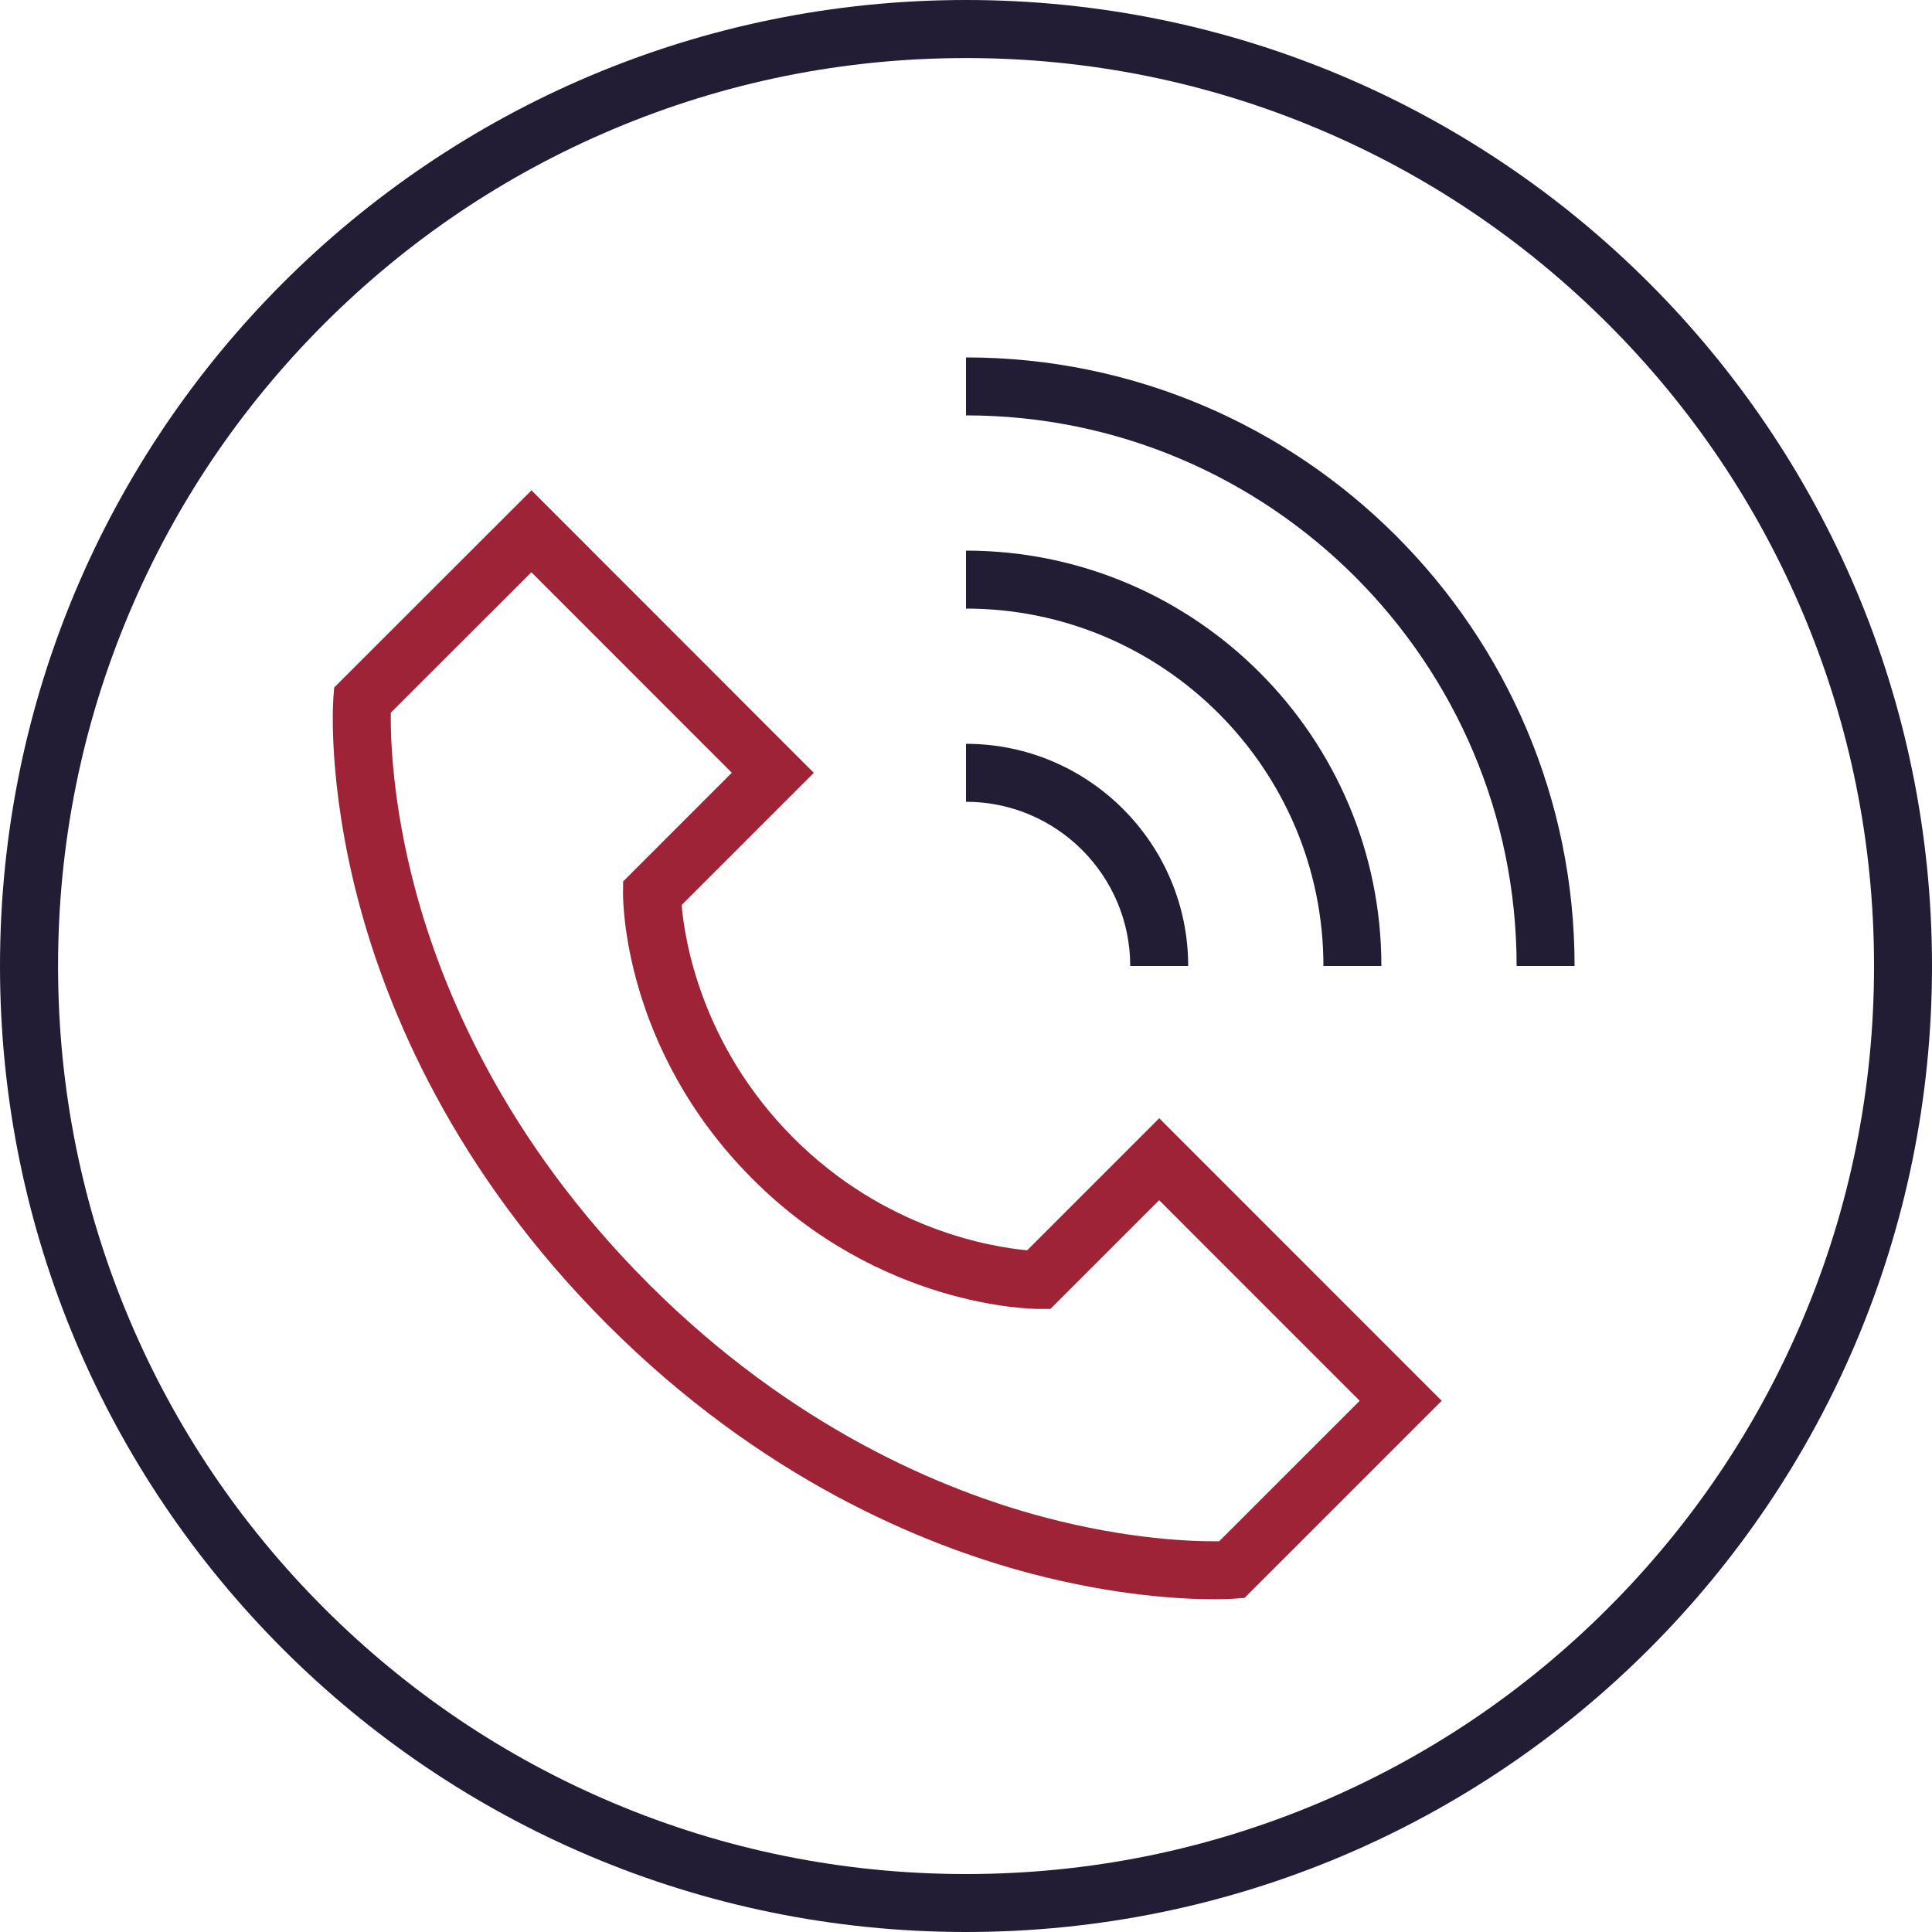
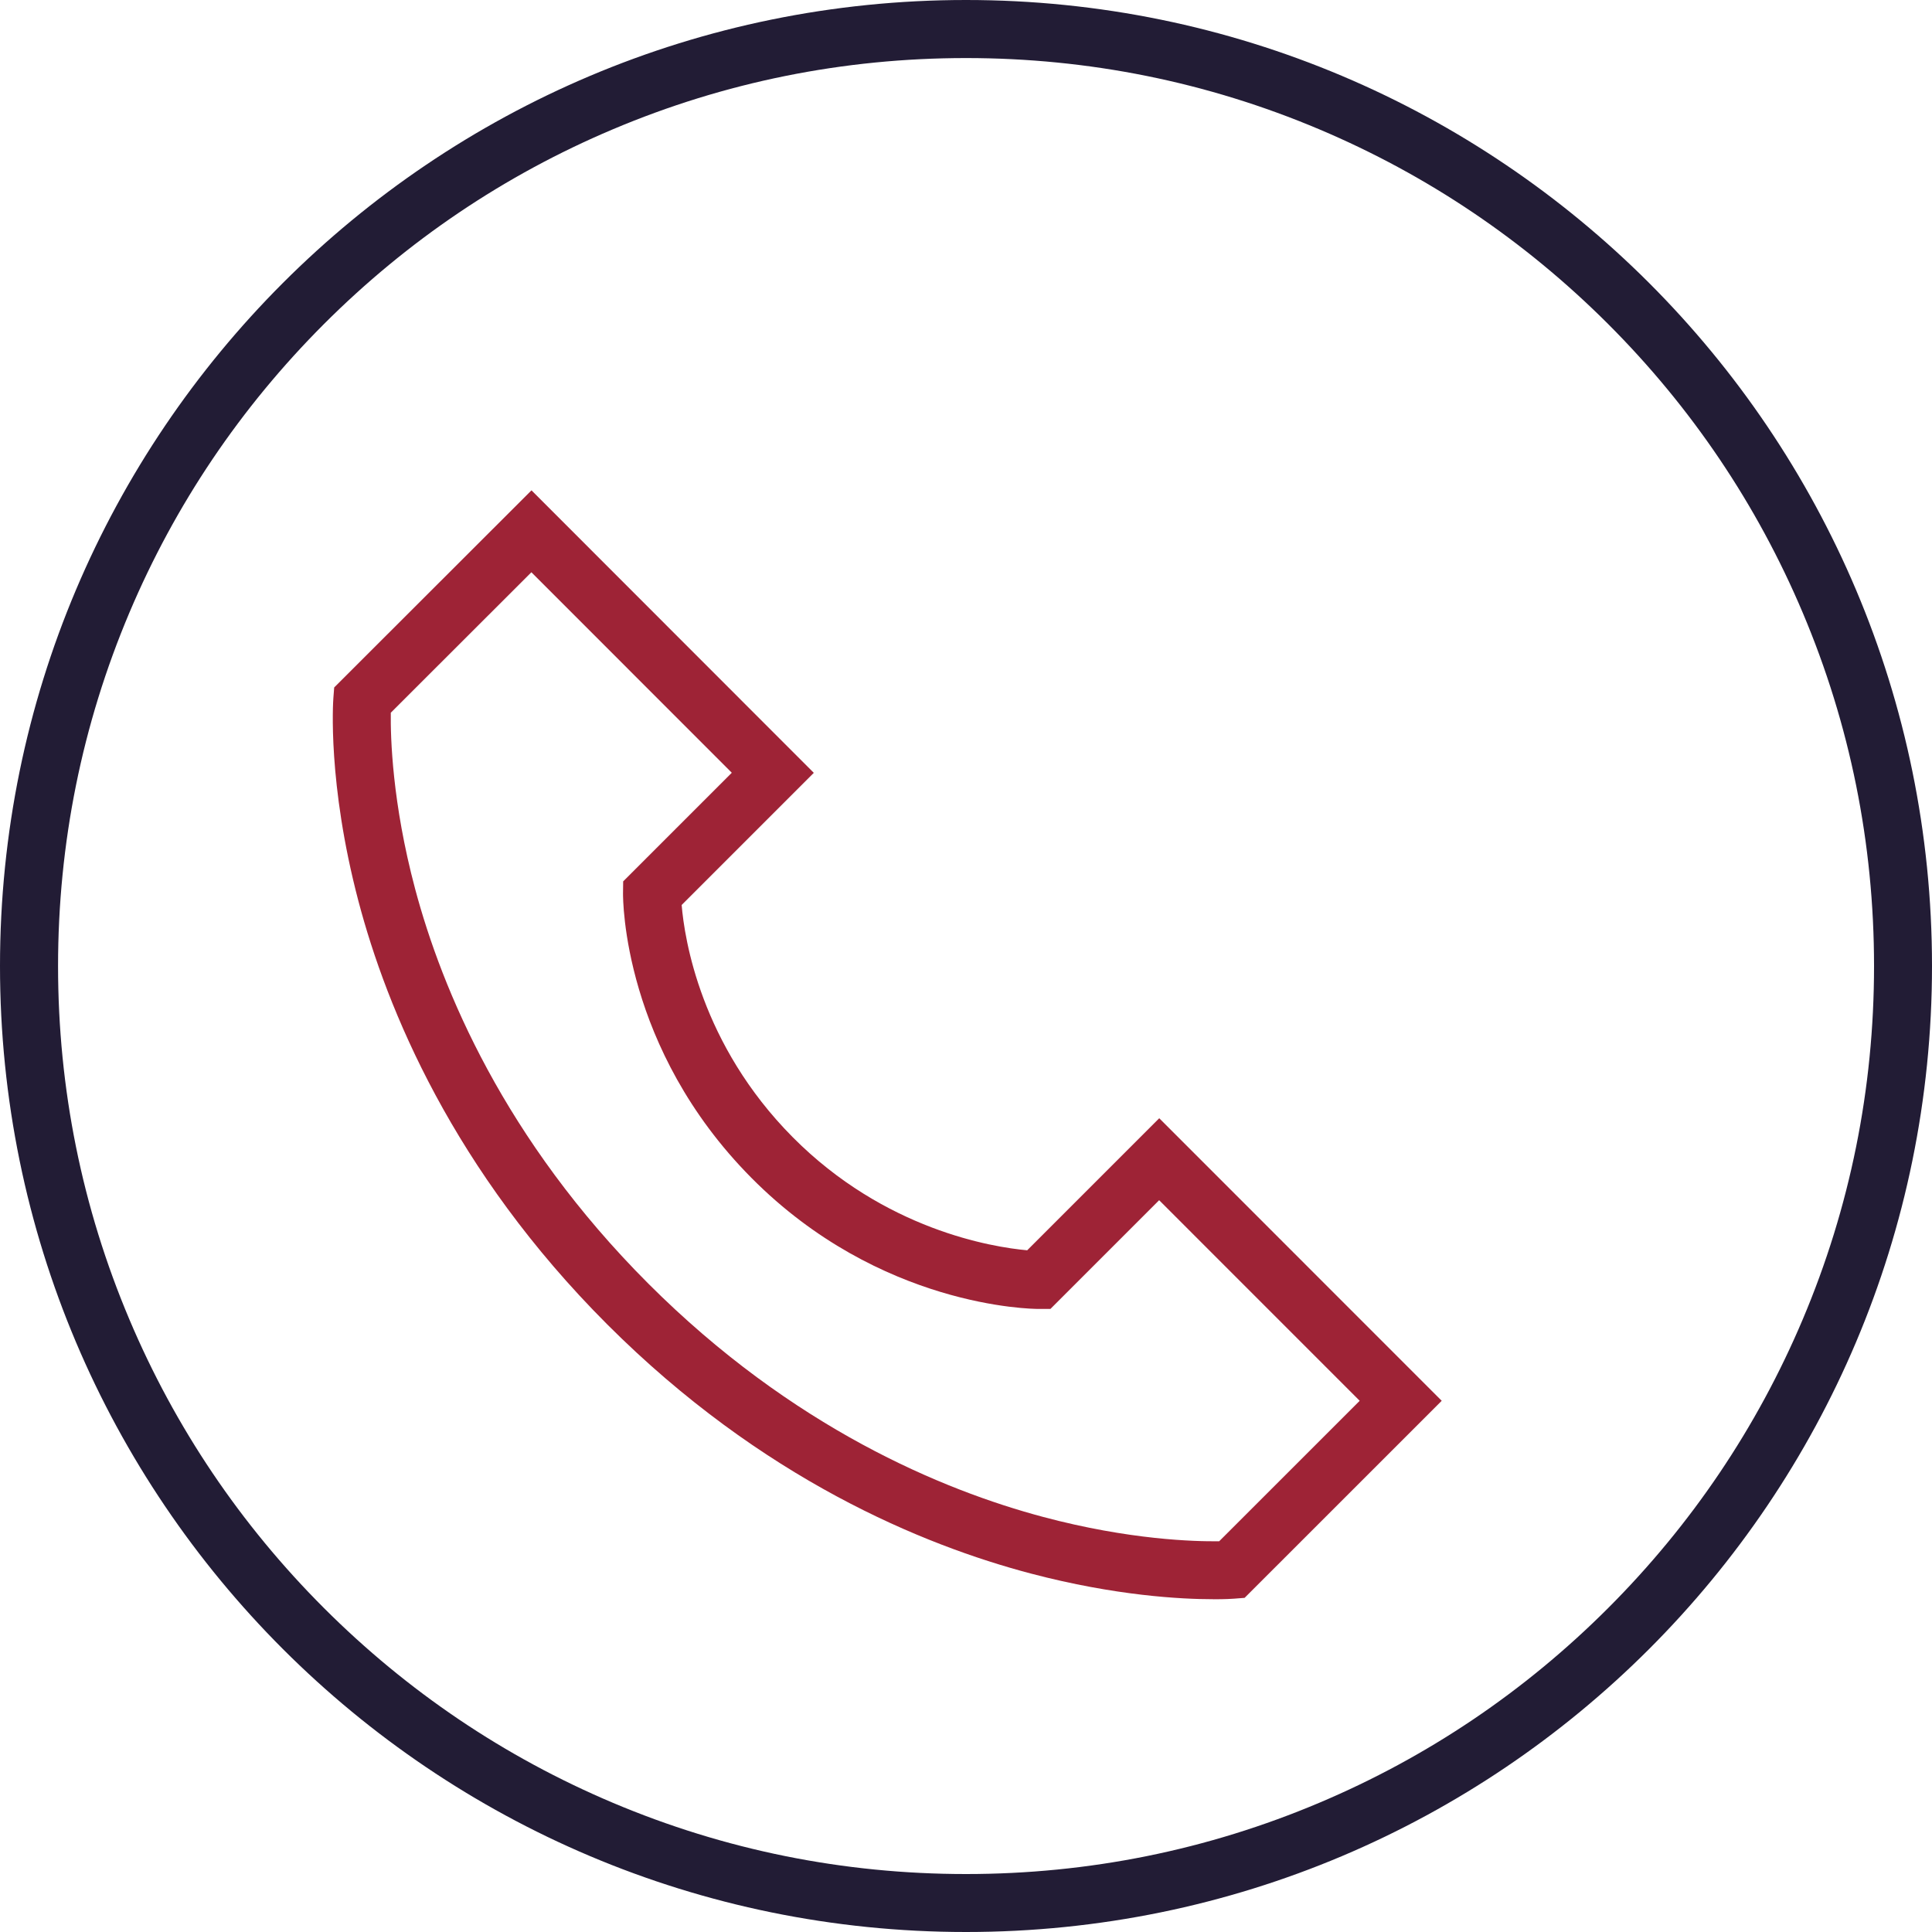
<svg xmlns="http://www.w3.org/2000/svg" id="Layer_1" viewBox="0 0 400 400">
  <defs>
    <style>.cls-1{fill:#9e2336;}.cls-2{fill:#221c35;}</style>
  </defs>
  <path class="cls-1" d="m251.19,331.1c-6.56,0-20.18-.69-37.71-5.3-22.39-5.89-55.77-19.62-87.72-51.56-31.94-31.94-45.67-65.33-51.56-87.71-6.43-24.45-5.23-41.28-5.18-41.99l.17-2.21,40.85-40.81,58.45,58.49-27.36,27.36c.58,7.01,3.93,28.85,22.97,48.05,19.07,19.22,41.38,22.79,48.57,23.44l27.34-27.34,58.48,58.5-40.81,40.8-2.21.17c-.2.02-1.69.12-4.27.12ZM80.91,147.58c-.07,5.03.28,18.6,5.03,36.43,5.55,20.81,18.44,51.89,48.3,81.76,29.86,29.86,60.94,42.75,81.75,48.3,17.82,4.75,31.4,5.1,36.43,5.03l29.09-29.08-41.52-41.53-22.51,22.51h-2.49c-1.33,0-32.81-.31-59.42-27.14-26.62-26.84-26.59-57.63-26.58-58.93l.03-2.45,22.49-22.49-41.49-41.51-29.12,29.09Z" />
  <g>
    <path class="cls-2" d="m200,0C89.54,0,0,89.54,0,200s89.54,200,200,200,200-89.54,200-200S310.46,0,200,0Zm132.94,332.94c-17.27,17.27-37.38,30.83-59.76,40.29-23.17,9.8-47.79,14.77-73.17,14.77s-50-4.97-73.17-14.77c-22.39-9.47-42.49-23.03-59.76-40.29-17.27-17.27-30.83-37.38-40.29-59.76-9.8-23.17-14.77-47.79-14.77-73.17s4.97-50,14.77-73.17c9.47-22.39,23.03-42.49,40.29-59.76,17.27-17.27,37.38-30.83,59.76-40.29,23.17-9.8,47.79-14.77,73.17-14.77s50,4.97,73.17,14.77c22.39,9.47,42.49,23.03,59.76,40.29,17.27,17.27,30.83,37.38,40.29,59.76,9.8,23.17,14.77,47.79,14.77,73.17s-4.97,50-14.77,73.17c-9.47,22.39-23.03,42.49-40.29,59.76Z" />
-     <path class="cls-2" d="m200,154v12c18.75,0,34,15.25,34,34h12c0-25.36-20.64-46-46-46Z" />
-     <path class="cls-2" d="m200,114v12c40.8,0,74,33.2,74,74h12c0-47.42-38.58-86-86-86Z" />
-     <path class="cls-2" d="m200,74v12c62.86,0,114,51.14,114,114h12c0-69.48-56.52-126-126-126Z" />
  </g>
</svg>